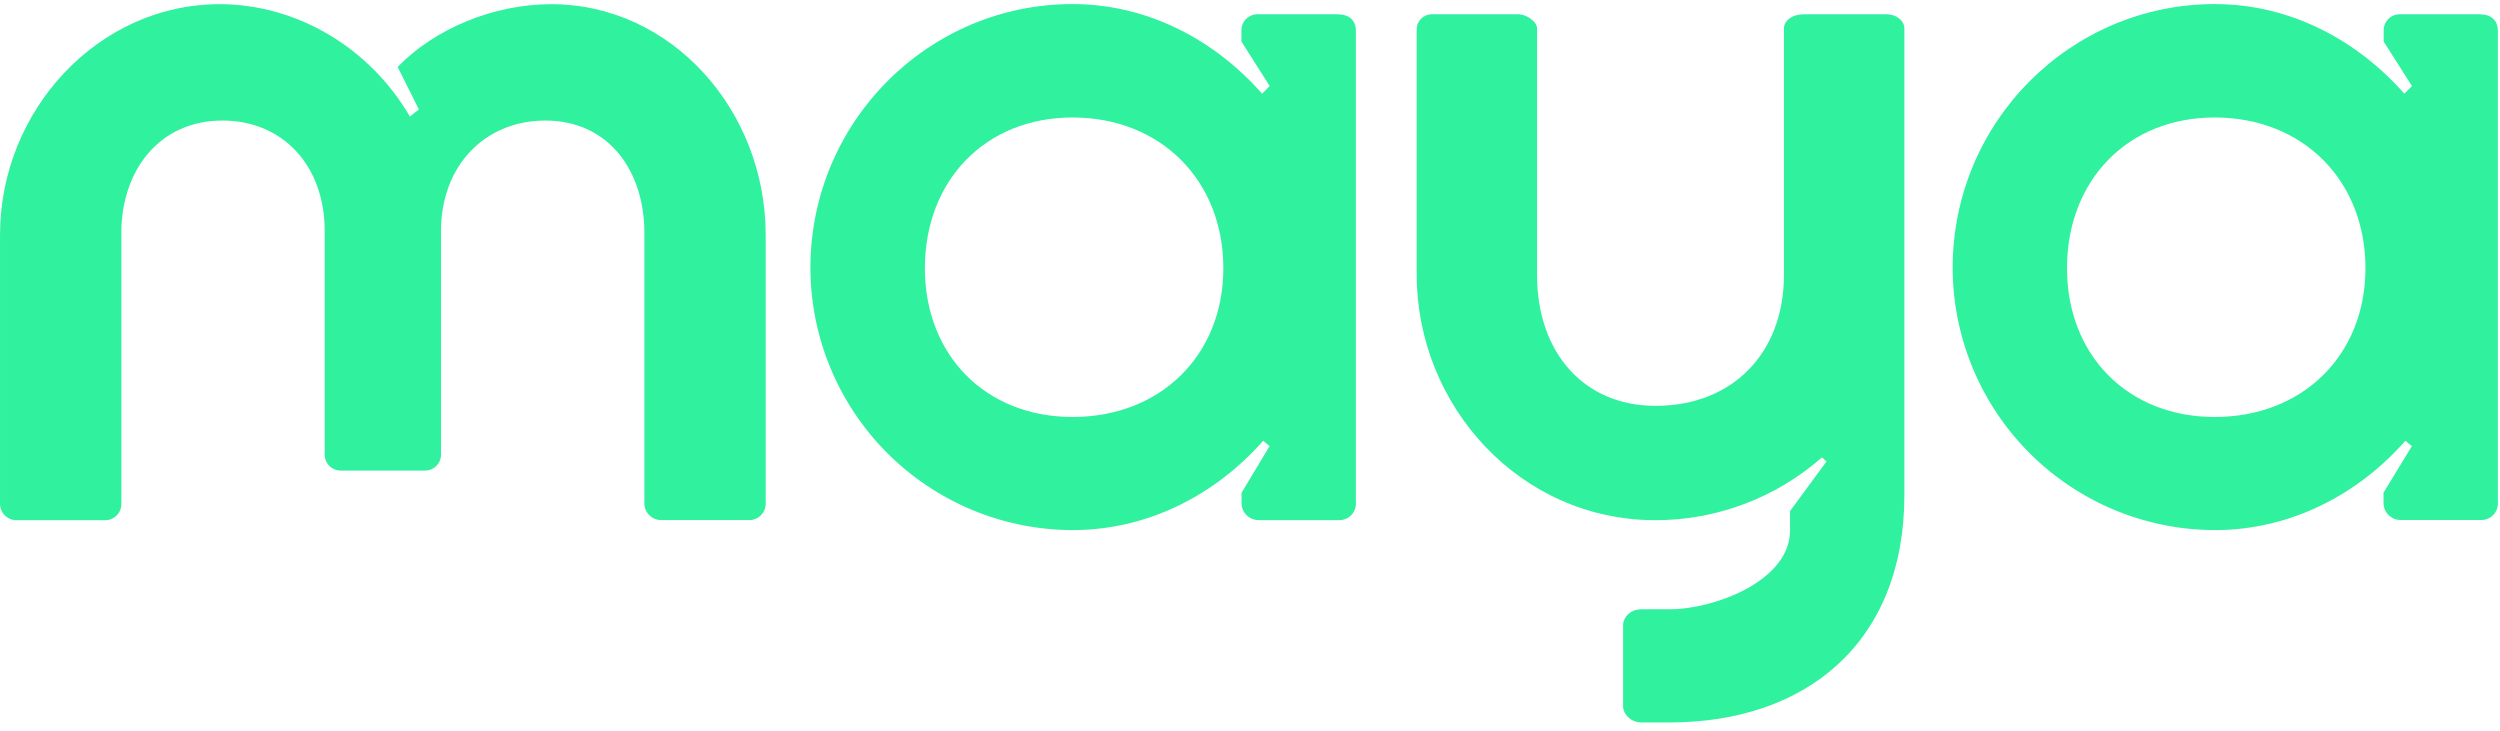
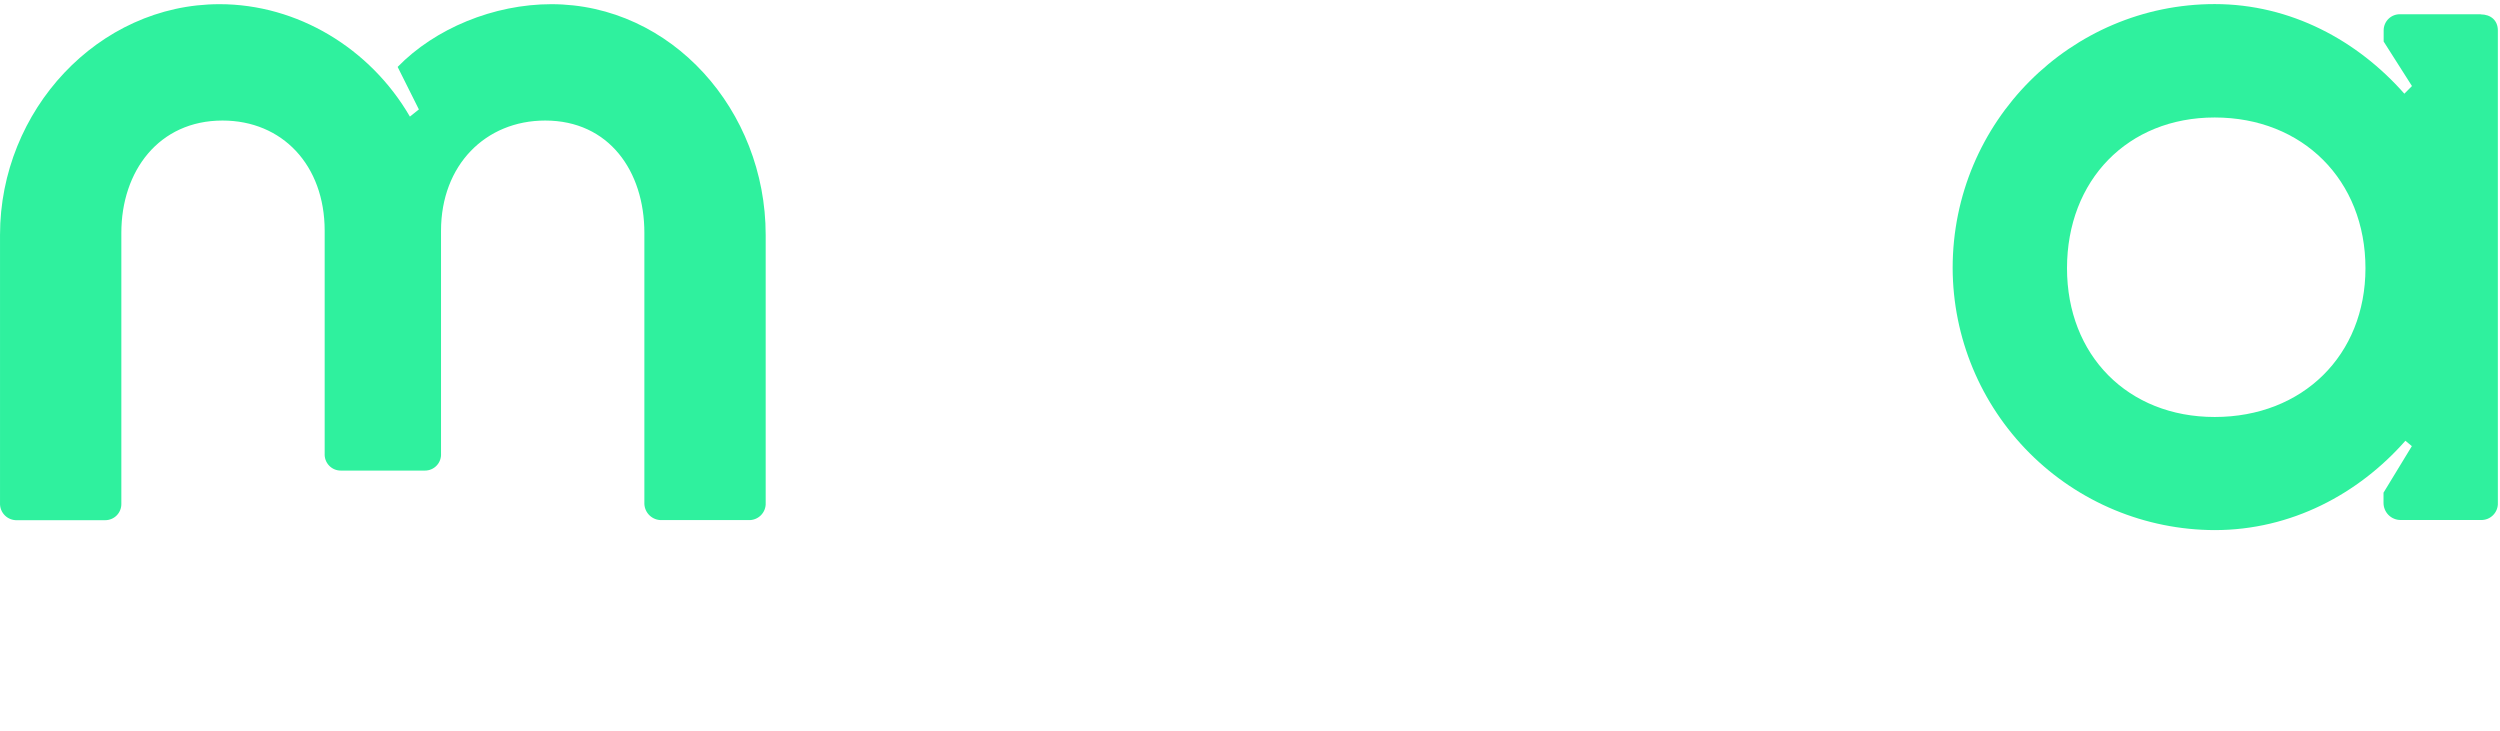
<svg xmlns="http://www.w3.org/2000/svg" width="147" height="43" viewBox="0 0 147 43" fill="none">
  <g clip-path="url(#clip0_4600_95383)">
    <path d="M32.424 0.246C29.032 0.246 25.582 1.673 23.381 3.935L24.63 6.434L24.102 6.856C21.768 2.832 17.477 0.246 12.91 0.246C5.772 0.246 0.001 6.492 0.001 13.81V29.575C-0.005 29.709 0.017 29.843 0.065 29.969C0.114 30.094 0.188 30.208 0.283 30.304C0.378 30.399 0.492 30.473 0.618 30.522C0.743 30.571 0.877 30.593 1.012 30.587H6.188C6.439 30.587 6.68 30.488 6.858 30.31C7.035 30.133 7.135 29.892 7.135 29.641V13.69C7.135 10.062 9.336 7.088 13.084 7.088C16.593 7.088 19.091 9.704 19.091 13.571V26.66C19.083 26.789 19.101 26.919 19.144 27.042C19.188 27.164 19.256 27.276 19.345 27.371C19.434 27.466 19.541 27.541 19.66 27.593C19.779 27.644 19.908 27.671 20.038 27.67H24.986C25.116 27.671 25.244 27.644 25.363 27.593C25.483 27.541 25.59 27.466 25.679 27.371C25.767 27.276 25.836 27.164 25.879 27.042C25.923 26.919 25.941 26.789 25.932 26.66V13.571C25.932 9.704 28.55 7.088 32.059 7.088C35.806 7.088 37.889 10.062 37.889 13.69V29.635C37.9 29.893 38.013 30.137 38.202 30.314C38.39 30.491 38.641 30.587 38.899 30.581H44.01C44.144 30.588 44.279 30.566 44.404 30.517C44.53 30.468 44.644 30.394 44.74 30.299C44.835 30.203 44.909 30.089 44.958 29.964C45.007 29.838 45.029 29.703 45.022 29.569V13.81C45.022 6.492 39.49 0.246 32.411 0.246" fill="#2FF19E" />
-     <path d="M63.067 24.519C57.957 24.519 54.383 20.888 54.383 15.772C54.383 10.598 57.951 6.908 63.067 6.908C68.244 6.908 71.933 10.598 71.933 15.772C71.933 20.883 68.244 24.519 63.067 24.519ZM78.715 0.84H74.007C73.877 0.831 73.747 0.849 73.625 0.892C73.502 0.936 73.39 1.004 73.295 1.093C73.2 1.182 73.124 1.289 73.072 1.408C73.021 1.528 72.994 1.657 72.995 1.787V2.442L74.66 5.059L74.212 5.51C71.463 2.389 67.536 0.24 63.059 0.24C54.612 0.24 47.652 7.141 47.652 15.761C47.663 19.844 49.289 23.757 52.176 26.645C55.063 29.532 58.976 31.159 63.059 31.17C67.57 31.17 71.526 29.037 74.274 25.916L74.653 26.232L73.002 28.976V29.571C73.001 29.704 73.026 29.836 73.077 29.96C73.127 30.083 73.202 30.195 73.296 30.289C73.39 30.384 73.502 30.458 73.626 30.509C73.749 30.559 73.882 30.584 74.015 30.583H78.715C78.849 30.589 78.983 30.567 79.109 30.518C79.234 30.469 79.348 30.395 79.443 30.3C79.538 30.204 79.612 30.09 79.661 29.965C79.71 29.839 79.731 29.705 79.725 29.571V1.792C79.725 1.198 79.309 0.846 78.715 0.846" fill="#2FF19E" />
    <path d="M130.224 24.519C125.113 24.519 121.54 20.888 121.54 15.772C121.54 10.598 125.107 6.908 130.224 6.908C135.4 6.908 139.089 10.598 139.089 15.772C139.089 20.883 135.4 24.519 130.224 24.519ZM145.871 0.84H141.171C141.042 0.831 140.911 0.849 140.789 0.892C140.666 0.936 140.554 1.004 140.459 1.093C140.364 1.182 140.288 1.289 140.237 1.408C140.185 1.528 140.158 1.657 140.159 1.787V2.442L141.824 5.059L141.376 5.51C138.628 2.389 134.7 0.24 130.224 0.24C121.776 0.24 114.816 7.141 114.816 15.761C114.827 19.844 116.453 23.757 119.341 26.645C122.228 29.532 126.14 31.159 130.224 31.17C134.734 31.17 138.69 29.037 141.438 25.916L141.817 26.232L140.151 28.969V29.563C140.15 29.696 140.175 29.829 140.226 29.952C140.276 30.075 140.351 30.188 140.445 30.282C140.539 30.376 140.651 30.451 140.775 30.501C140.898 30.552 141.03 30.577 141.164 30.576H145.864C145.998 30.582 146.132 30.559 146.258 30.511C146.383 30.462 146.497 30.387 146.592 30.292C146.687 30.197 146.761 30.083 146.81 29.957C146.859 29.832 146.88 29.698 146.874 29.563V1.792C146.874 1.198 146.458 0.846 145.864 0.846" fill="#2FF19E" />
-     <path d="M110.903 0.84H106.086C105.312 0.84 104.895 1.257 104.895 1.673V16.189C104.895 20.711 101.92 23.864 97.34 23.864C93.117 23.864 90.38 20.711 90.38 16.189V1.673C90.38 1.257 89.725 0.84 89.308 0.84H84.134C83.918 0.855 83.714 0.947 83.561 1.101C83.408 1.254 83.315 1.457 83.301 1.673V16.13C83.301 23.864 89.369 30.587 97.34 30.587C100.944 30.587 104.424 29.274 107.131 26.894L107.398 27.137L105.255 30.051V31.187C105.255 34.161 100.794 35.826 98.176 35.826H96.51C95.916 35.826 95.439 36.243 95.439 36.773V41.533C95.439 42.008 95.916 42.479 96.51 42.479H98.176C106.148 42.479 111.978 37.838 111.978 29.094V1.673C111.978 1.257 111.562 0.84 110.907 0.84" fill="#2FF19E" />
  </g>
  <defs>
    <clipPath id="clip0_4600_95383">
      <rect width="146.879" height="42.239" fill="white" transform="translate(0 0.246)" />
    </clipPath>
  </defs>
</svg>